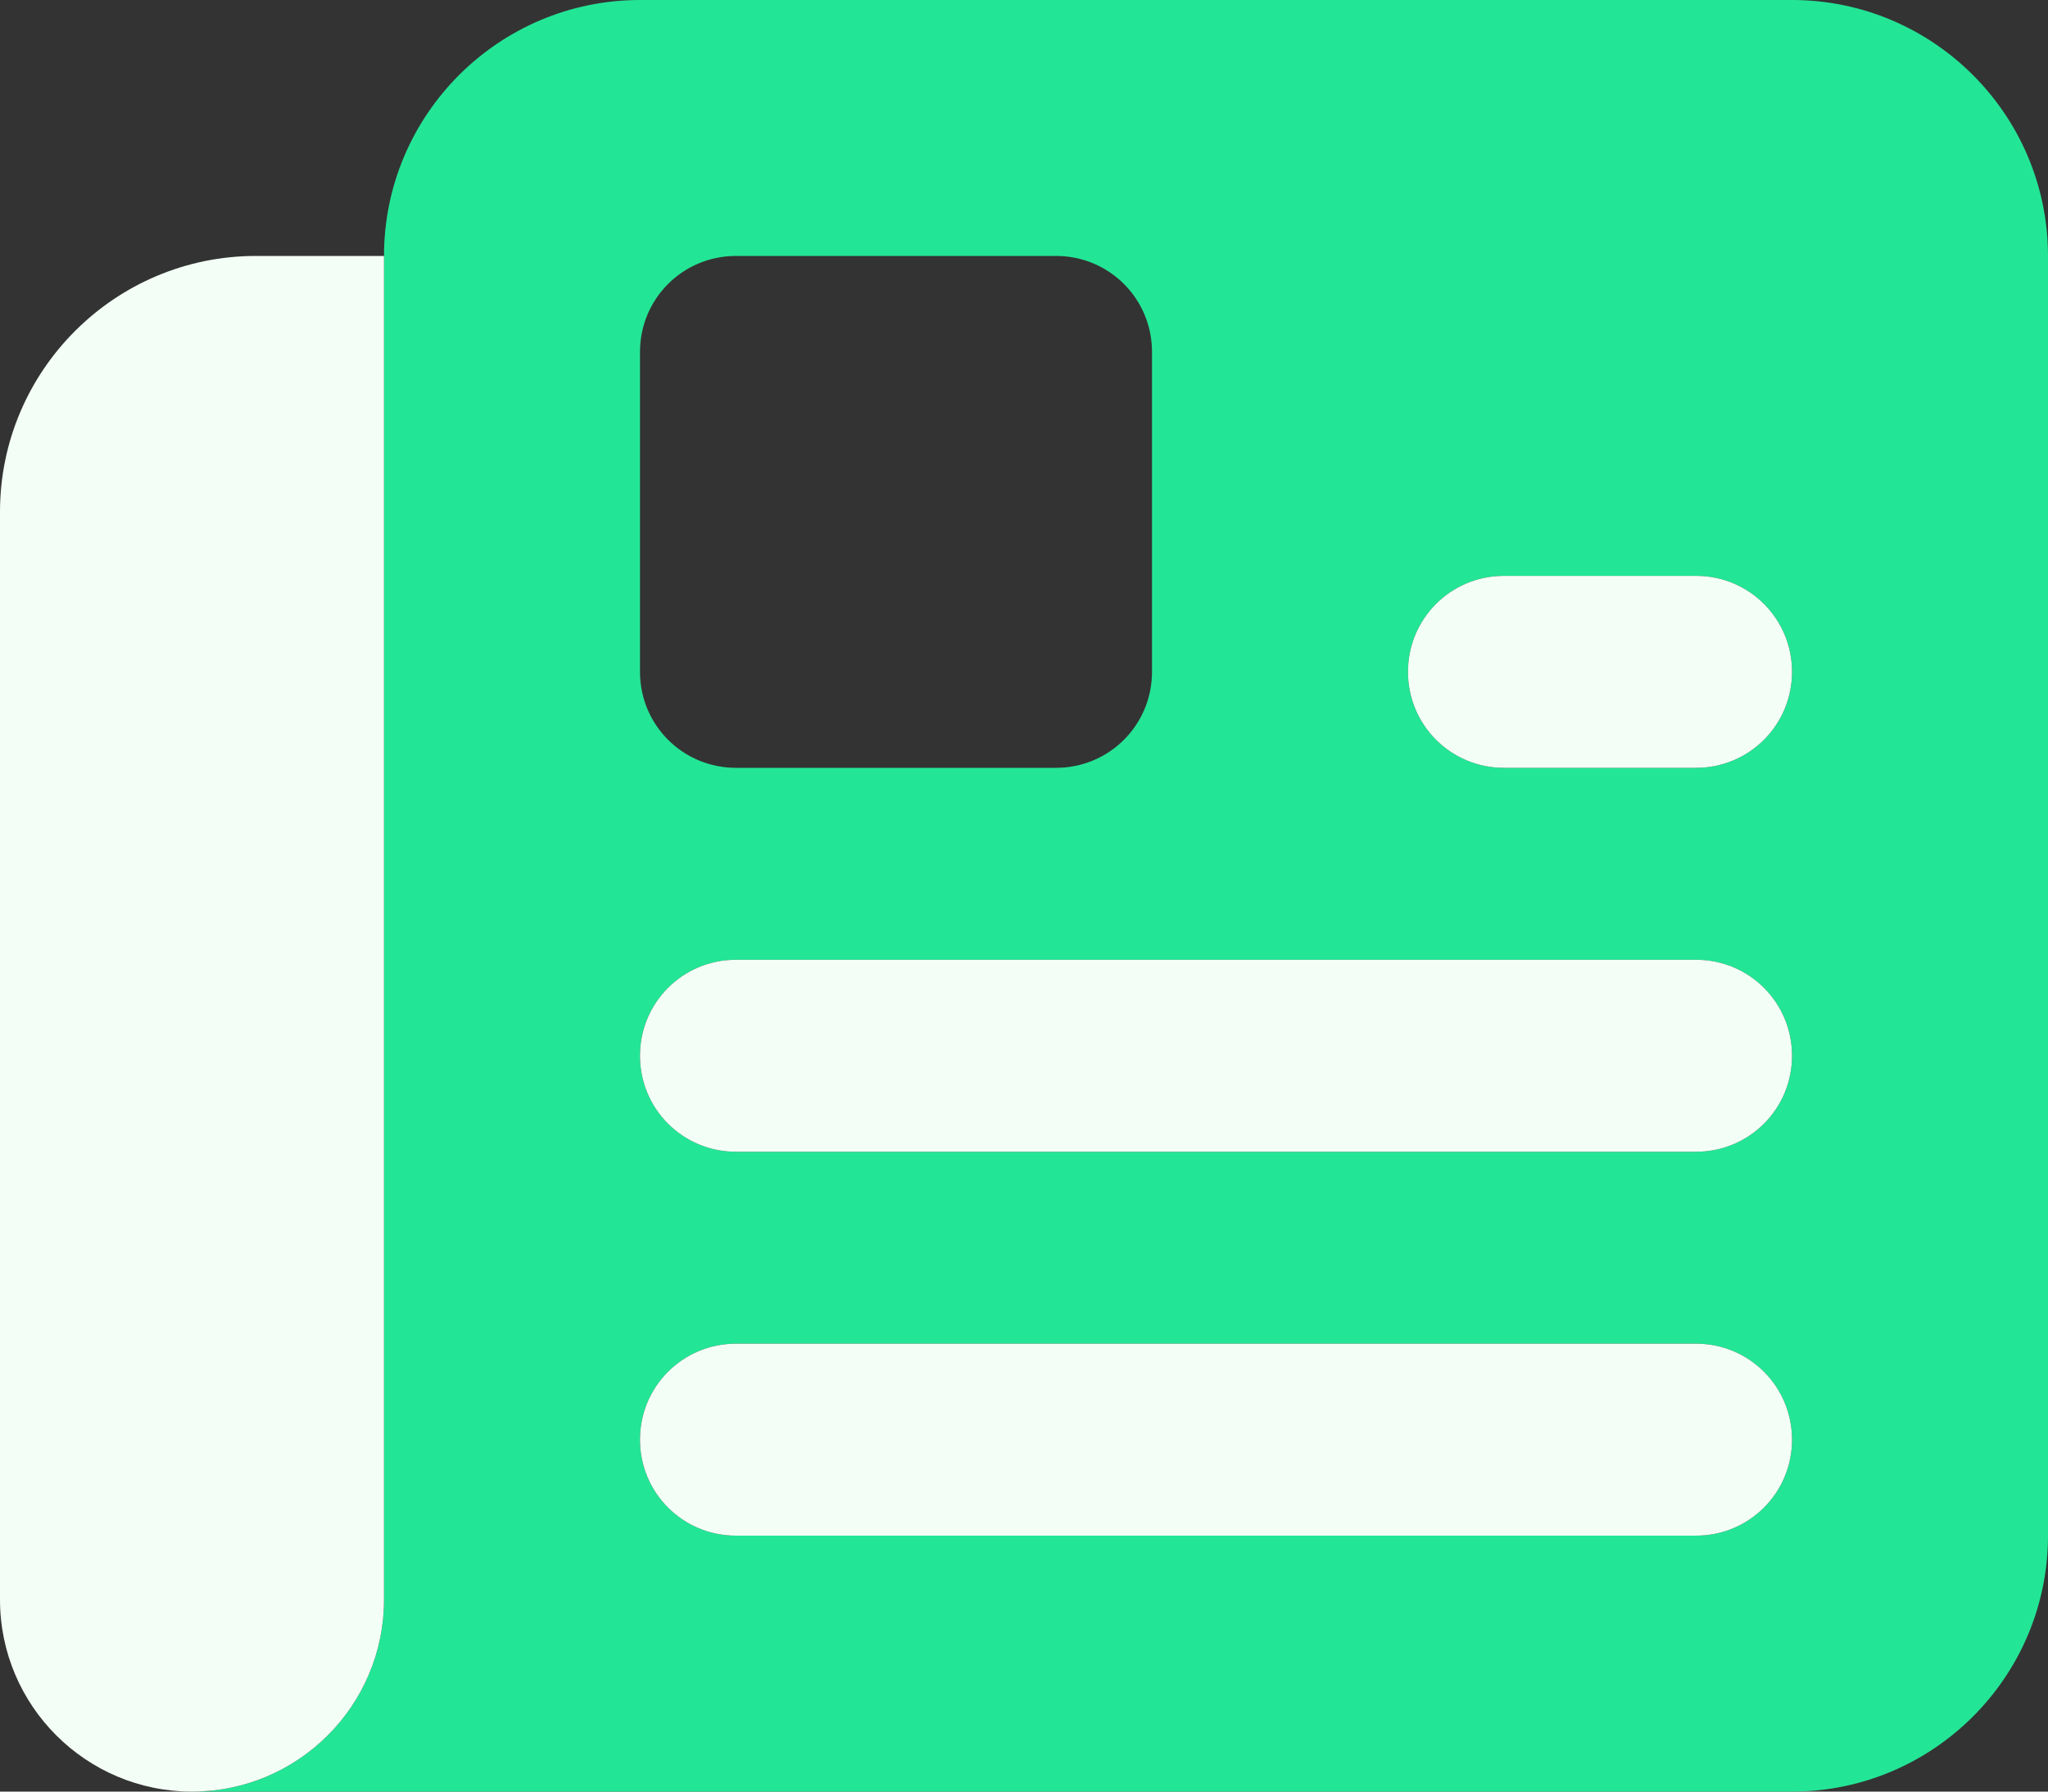
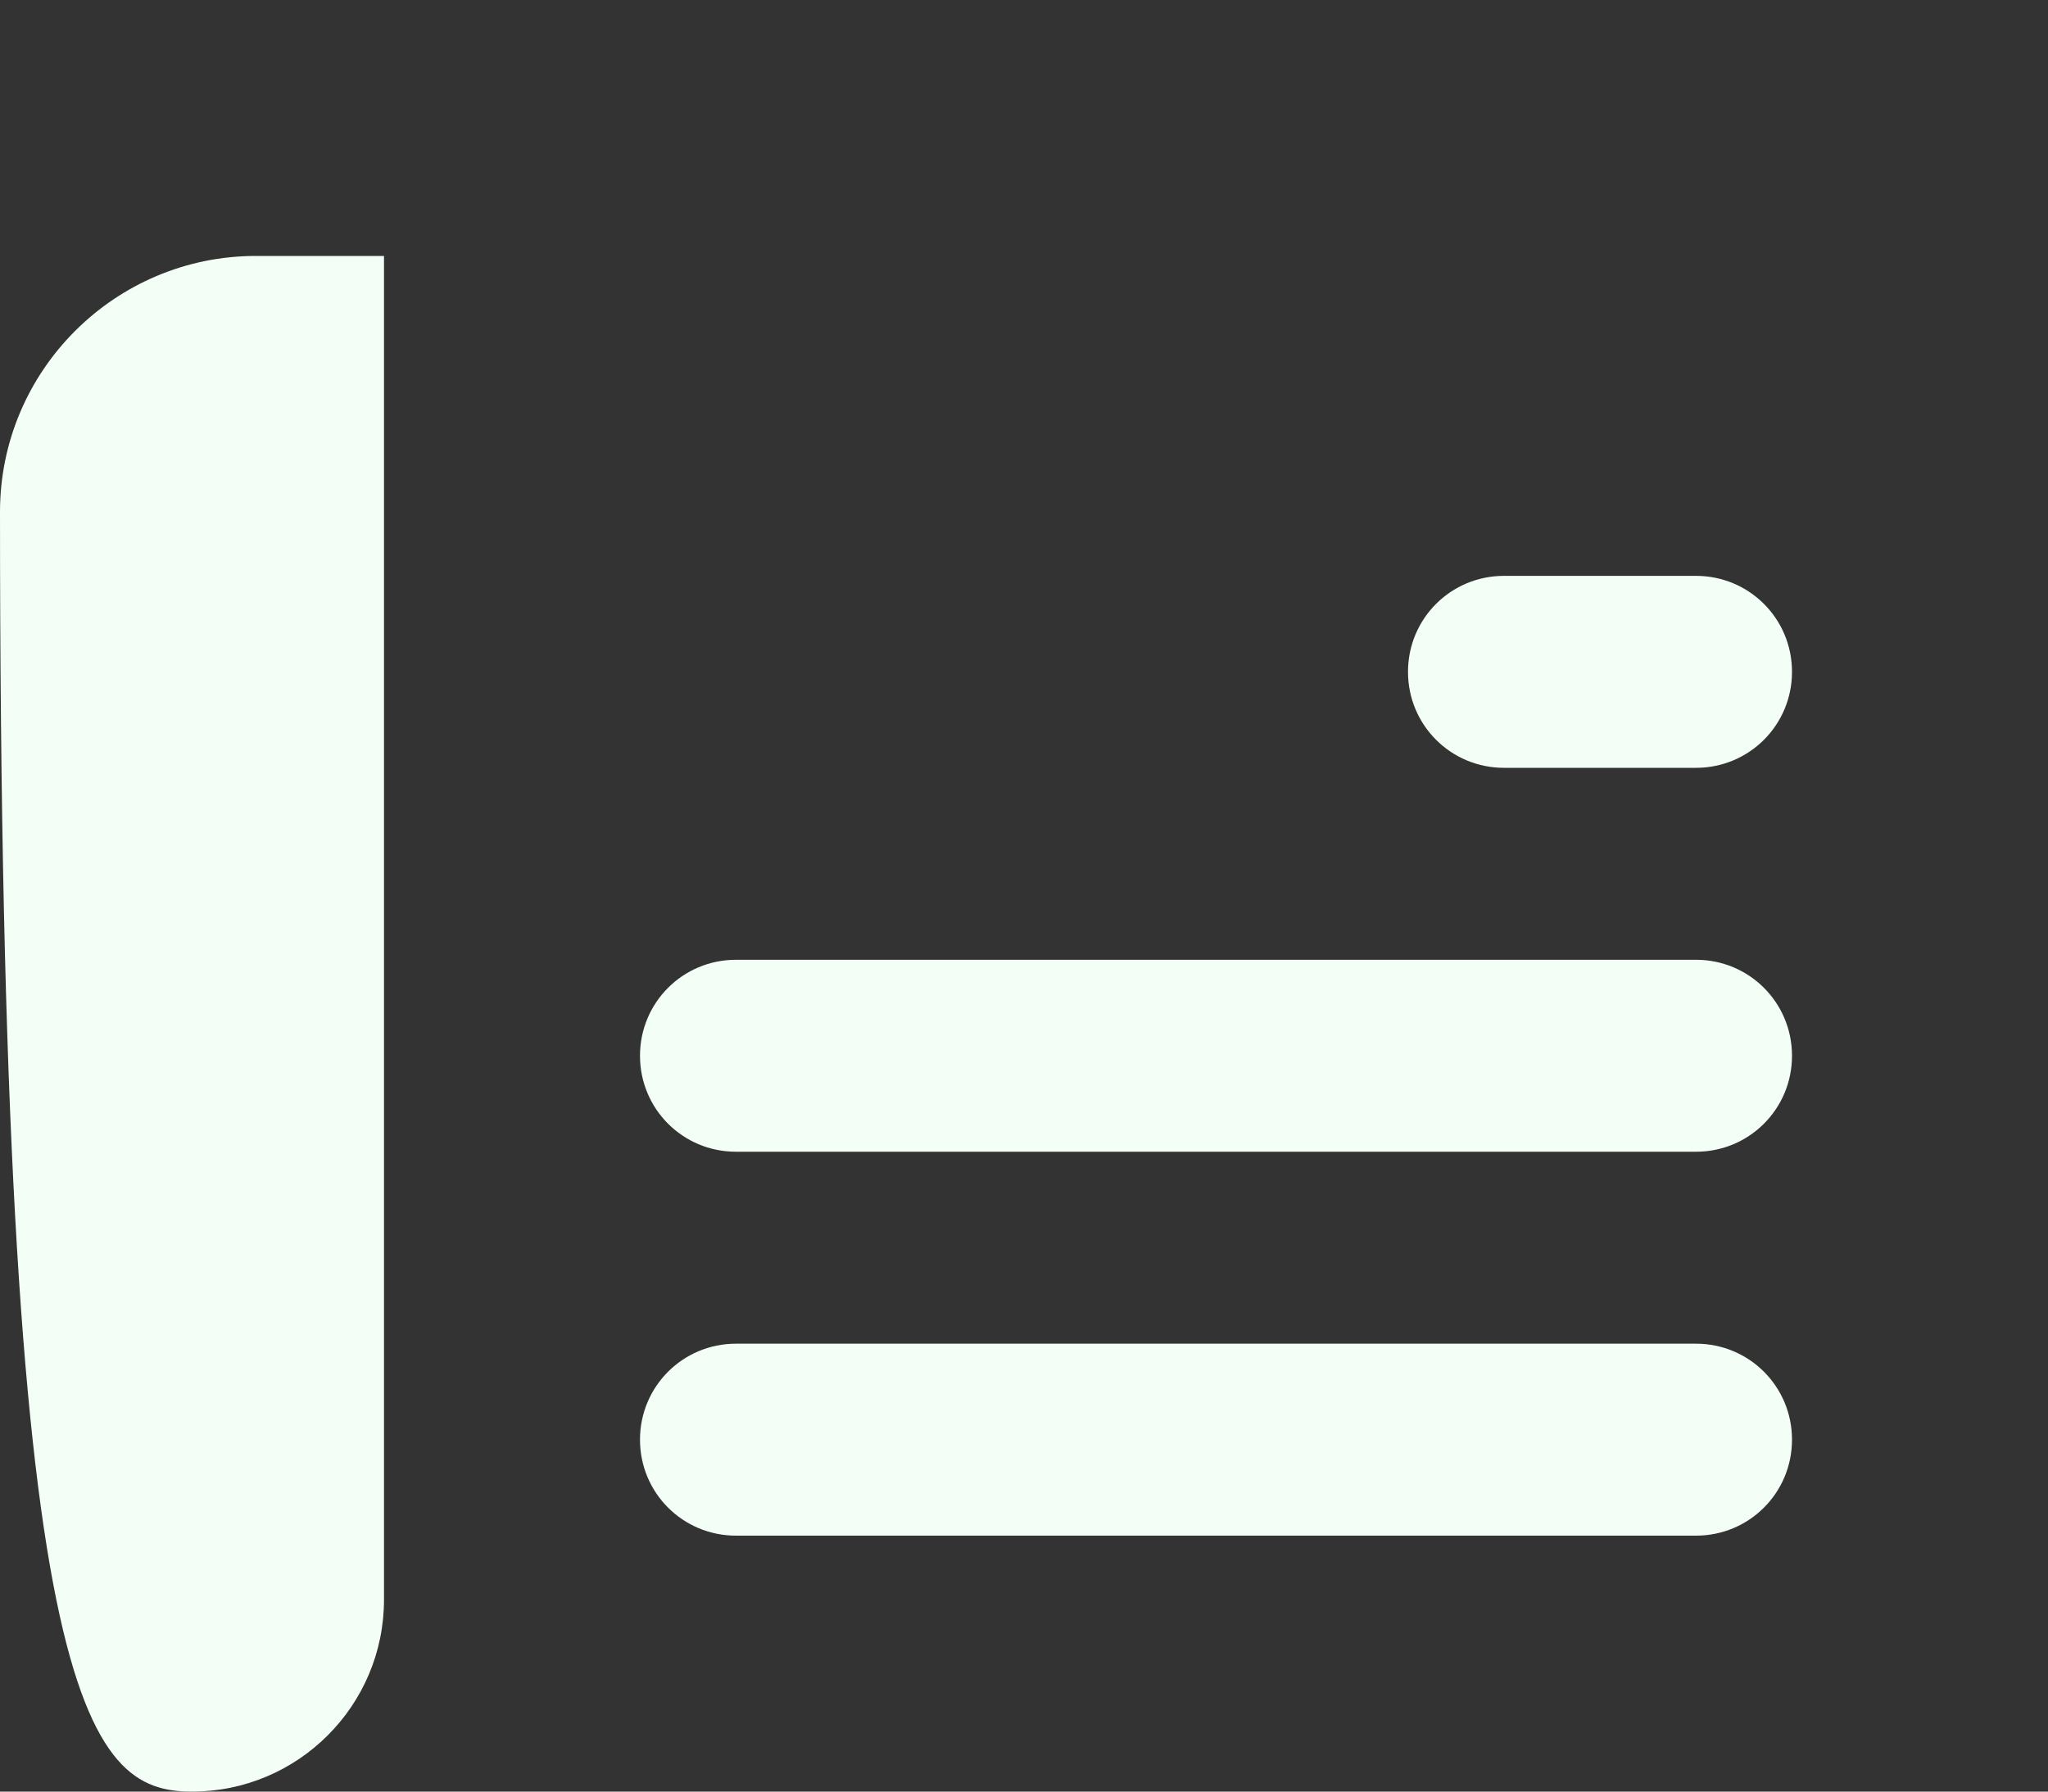
<svg xmlns="http://www.w3.org/2000/svg" width="48" height="42" viewBox="0 0 48 42" fill="none">
  <rect x="0" y="0" width="48" height="42" fill="#333333" stroke="none" />
  <g clip-path="url(#clip0_3584_18)">
-     <path d="M4.5 42H42C45.309 42 48 39.309 48 36V6C48 2.691 45.309 0 42 0H15C11.691 0 9 2.691 9 6V37.5C9 39.984 6.984 42 4.5 42ZM15 8.25C15 7.003 16.003 6 17.25 6H24.75C25.997 6 27 7.003 27 8.25V15.75C27 16.997 25.997 18 24.75 18H17.25C16.003 18 15 16.997 15 15.75V8.25ZM15 24.75C15 23.503 16.003 22.5 17.25 22.5H39.75C40.997 22.5 42 23.503 42 24.75C42 25.997 40.997 27 39.75 27H17.25C16.003 27 15 25.997 15 24.75ZM15 33.75C15 32.503 16.003 31.5 17.25 31.5H39.75C40.997 31.5 42 32.503 42 33.75C42 34.997 40.997 36 39.75 36H17.25C16.003 36 15 34.997 15 33.75ZM33 15.75C33 14.503 34.003 13.5 35.25 13.5H39.75C40.997 13.5 42 14.503 42 15.75C42 16.997 40.997 18 39.75 18H35.25C34.003 18 33 16.997 33 15.75Z" fill="#23E596" />
-     <path d="M0 12V37.5C0 39.984 2.016 42 4.5 42C6.984 42 9 39.984 9 37.5V6H6C2.691 6 0 8.691 0 12ZM35.25 13.5C34.003 13.5 33 14.503 33 15.75C33 16.997 34.003 18 35.25 18H39.75C40.997 18 42 16.997 42 15.75C42 14.503 40.997 13.5 39.75 13.5H35.25ZM17.25 22.5C16.003 22.5 15 23.503 15 24.75C15 25.997 16.003 27 17.25 27H39.75C40.997 27 42 25.997 42 24.75C42 23.503 40.997 22.5 39.75 22.5H17.25ZM17.25 31.5C16.003 31.5 15 32.503 15 33.75C15 34.997 16.003 36 17.25 36H39.75C40.997 36 42 34.997 42 33.75C42 32.503 40.997 31.5 39.75 31.5H17.25Z" fill="#F3FFF6" />
+     <path d="M0 12C0 39.984 2.016 42 4.5 42C6.984 42 9 39.984 9 37.5V6H6C2.691 6 0 8.691 0 12ZM35.25 13.5C34.003 13.5 33 14.503 33 15.75C33 16.997 34.003 18 35.25 18H39.75C40.997 18 42 16.997 42 15.75C42 14.503 40.997 13.5 39.75 13.5H35.25ZM17.25 22.5C16.003 22.5 15 23.503 15 24.75C15 25.997 16.003 27 17.25 27H39.75C40.997 27 42 25.997 42 24.75C42 23.503 40.997 22.5 39.75 22.5H17.25ZM17.25 31.5C16.003 31.5 15 32.503 15 33.75C15 34.997 16.003 36 17.25 36H39.75C40.997 36 42 34.997 42 33.75C42 32.503 40.997 31.5 39.75 31.5H17.25Z" fill="#F3FFF6" />
  </g>
  <defs>
    <clipPath id="clip0_3584_18">
      <rect width="48" height="42" fill="white" />
    </clipPath>
  </defs>
</svg>